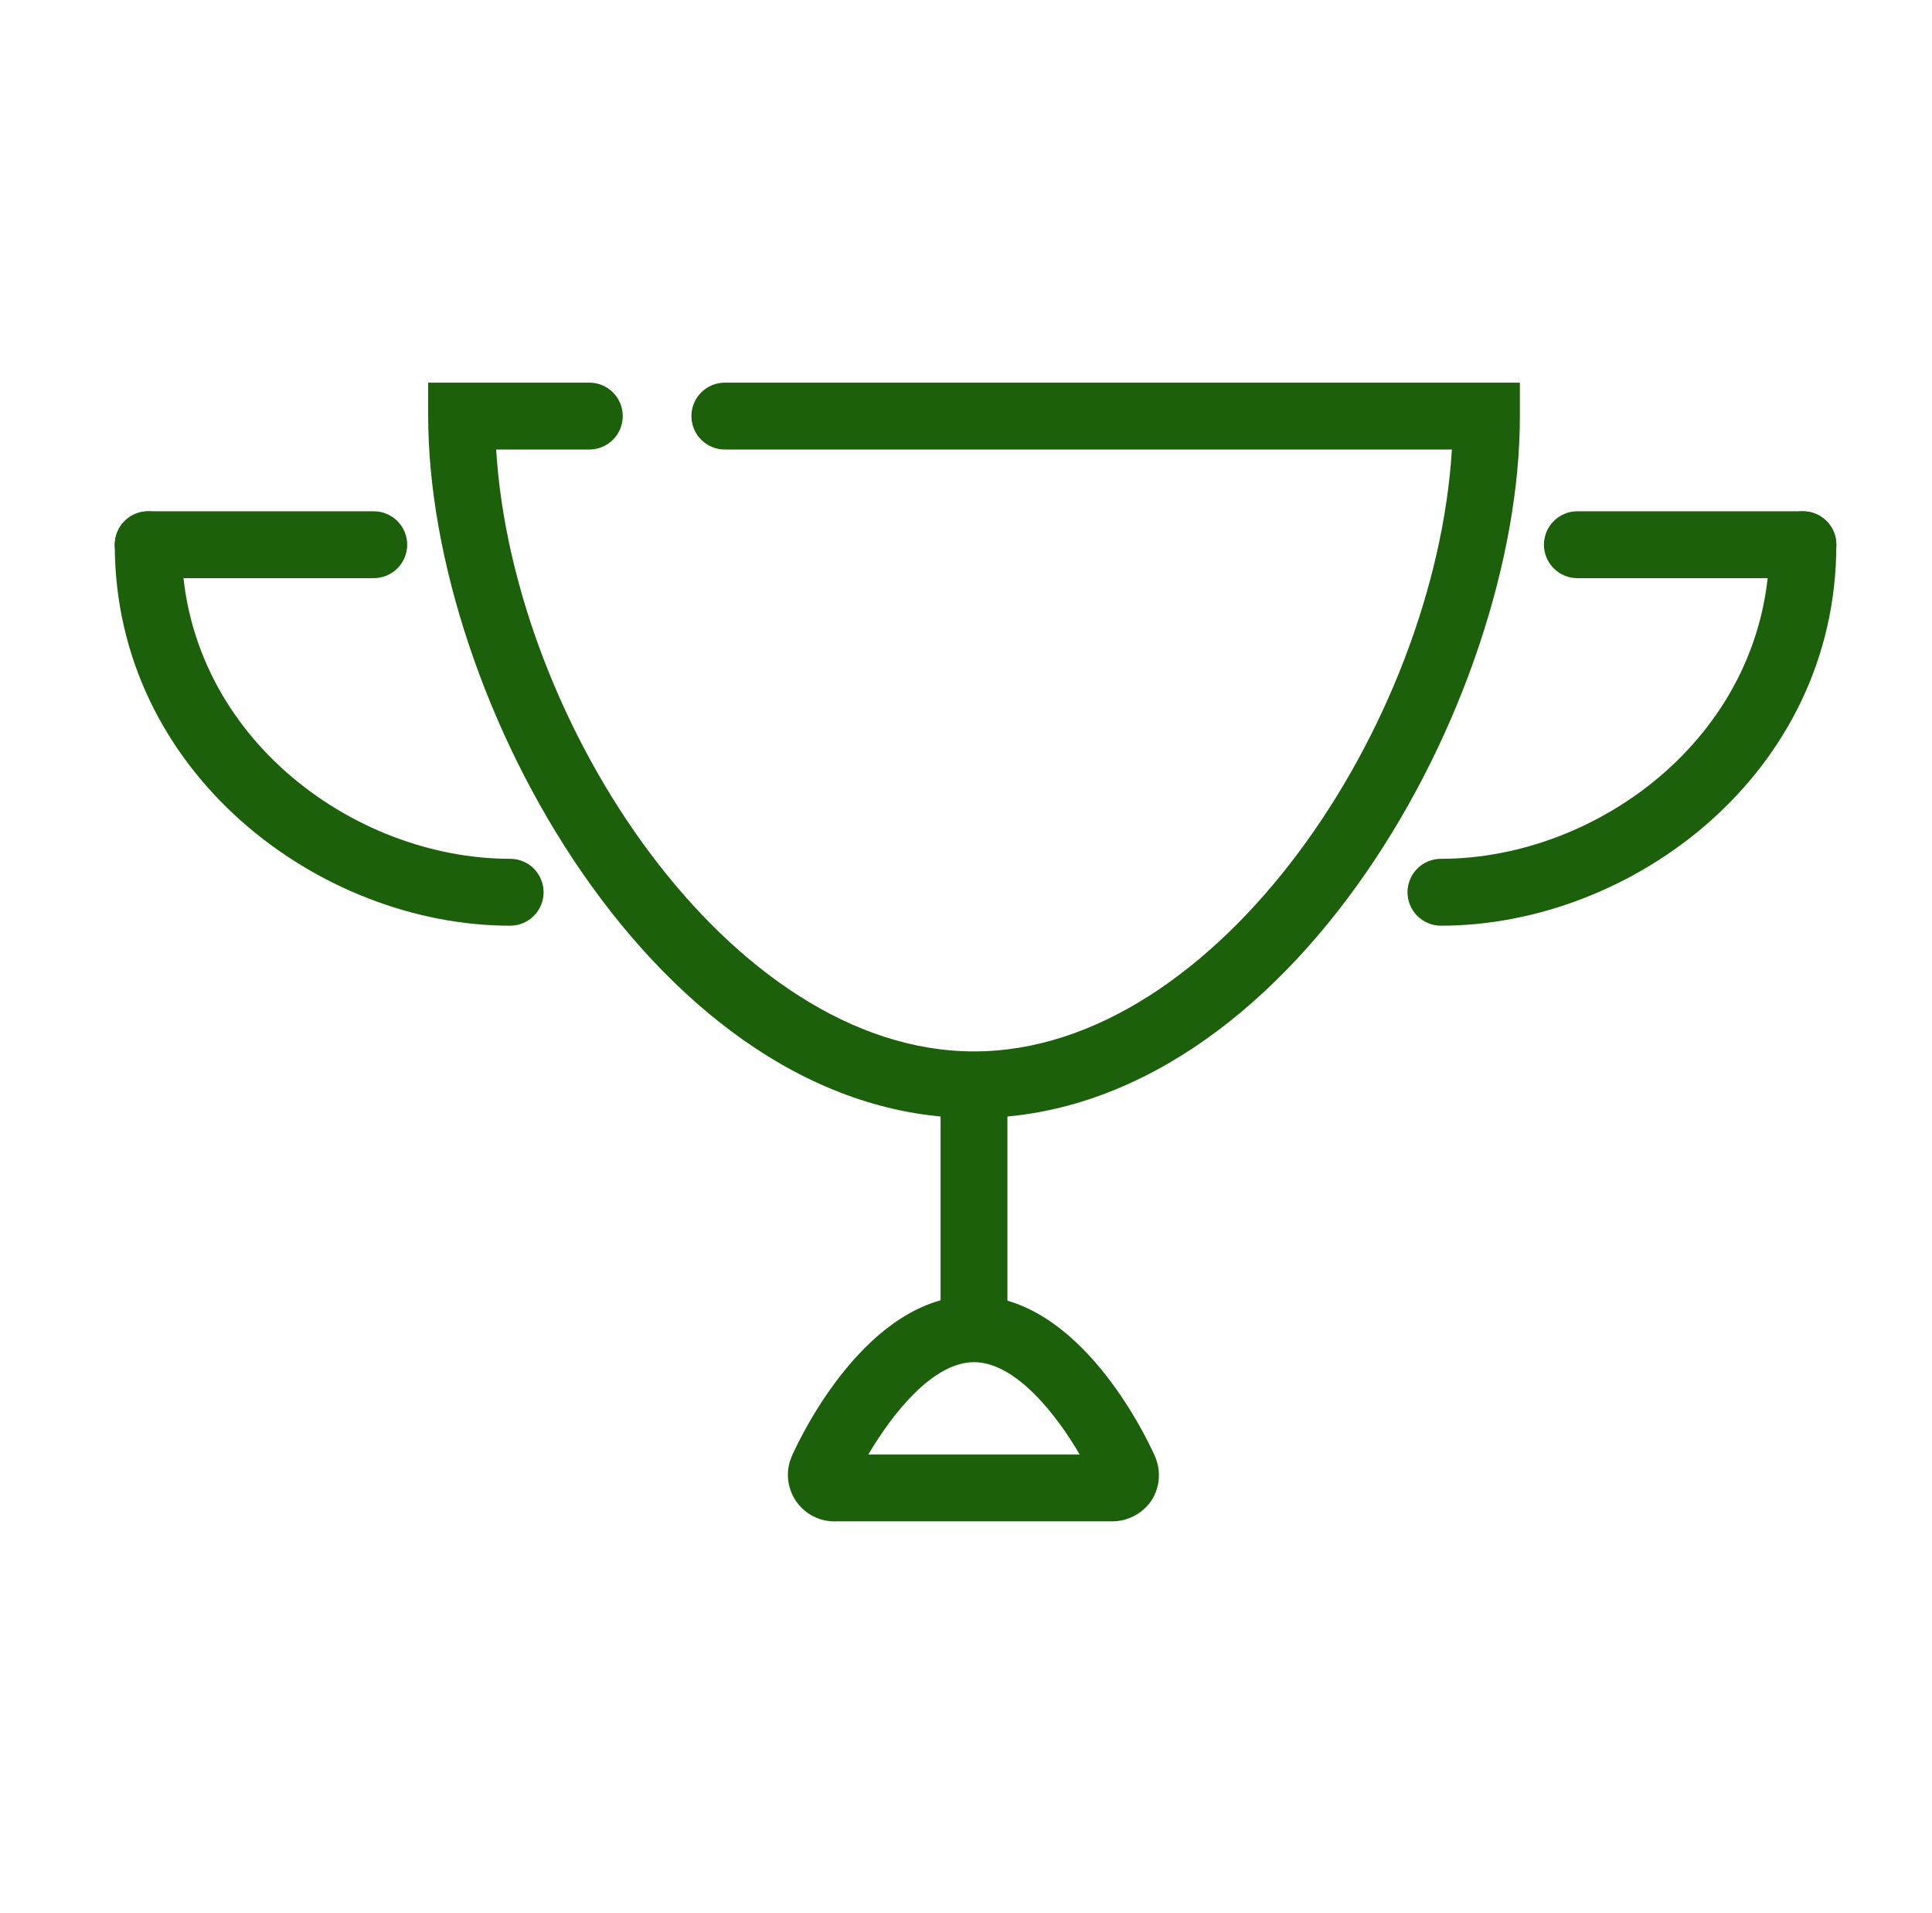
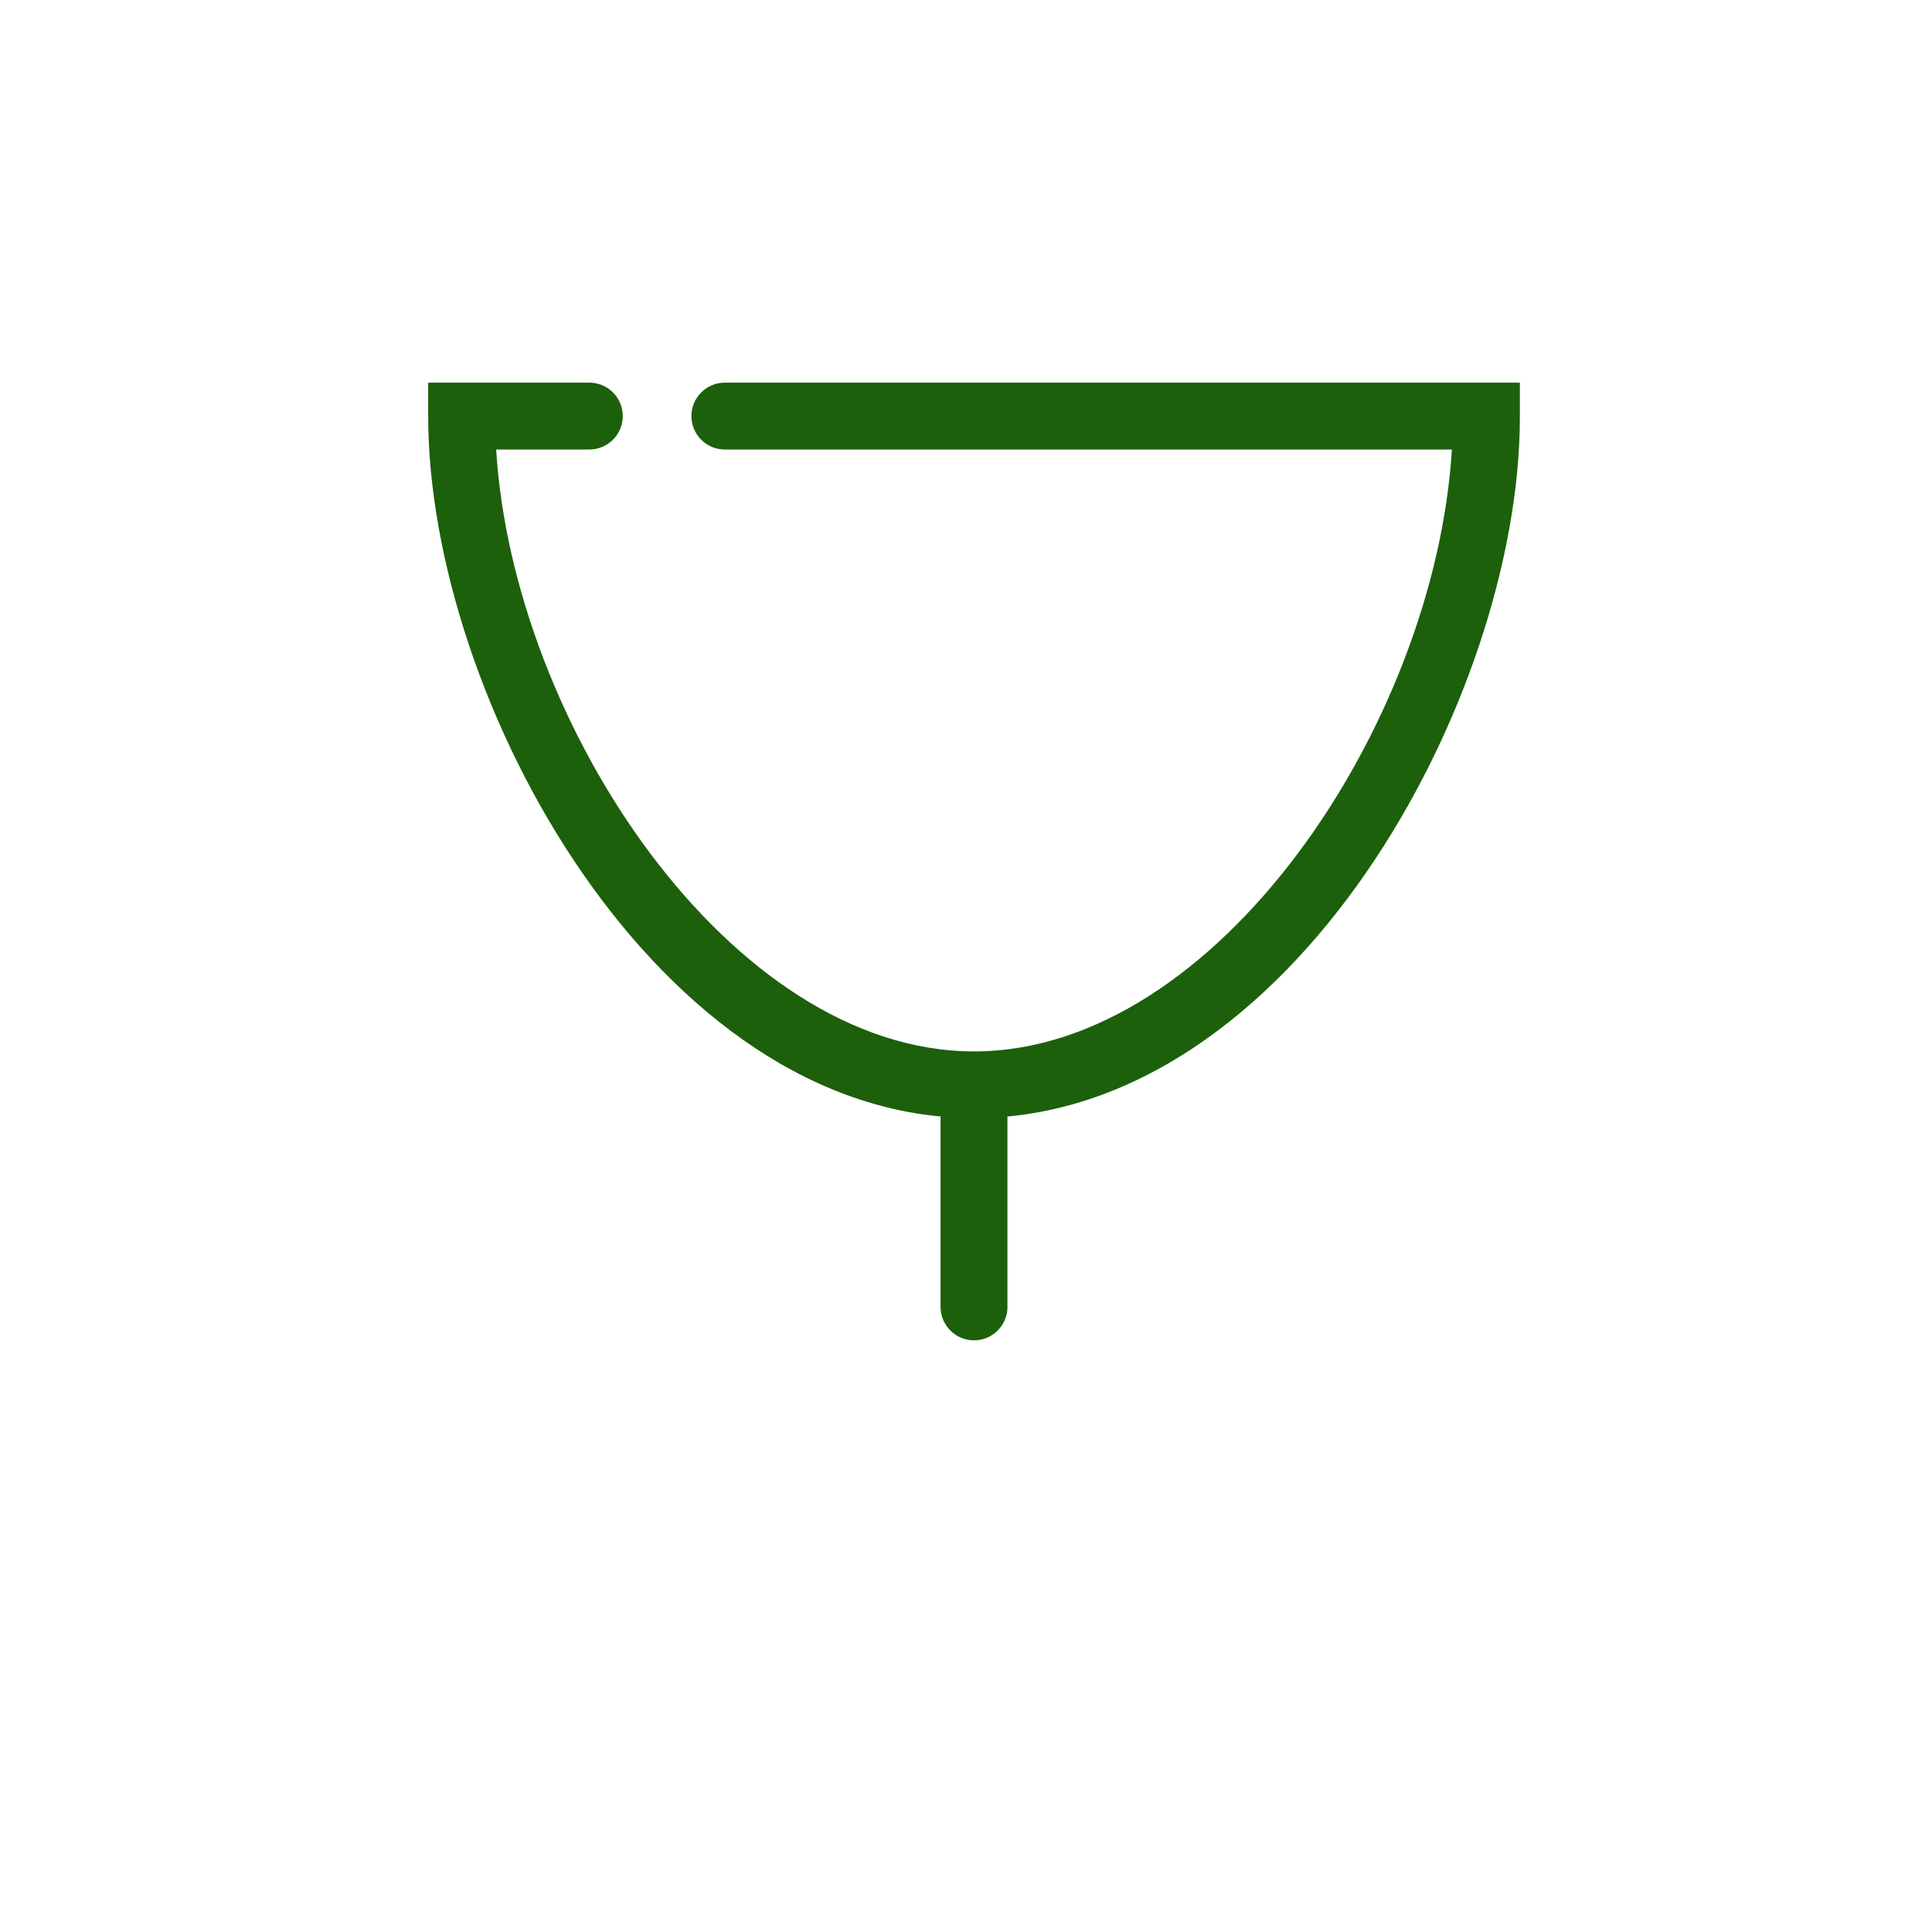
<svg xmlns="http://www.w3.org/2000/svg" width="101" height="100" viewBox="0 0 101 100" fill="none">
  <path d="M50.919 58.44C34.374 58.44 22.384 36.523 22.384 21.748V20H30.808C31.272 20 31.716 20.184 32.044 20.512C32.372 20.84 32.556 21.284 32.556 21.748C32.556 22.211 32.372 22.656 32.044 22.984C31.716 23.311 31.272 23.496 30.808 23.496H25.938C26.811 37.816 38.196 54.956 50.919 54.956C63.643 54.956 75.027 37.828 75.901 23.496H37.893C37.429 23.496 36.984 23.311 36.657 22.984C36.329 22.656 36.145 22.211 36.145 21.748C36.145 21.284 36.329 20.84 36.657 20.512C36.984 20.184 37.429 20 37.893 20H79.455V21.794C79.455 36.523 67.477 58.44 50.919 58.44Z" fill="#1C600B" />
-   <path d="M75.329 48.385C74.865 48.385 74.421 48.2 74.093 47.873C73.765 47.545 73.581 47.1 73.581 46.637C73.581 46.173 73.765 45.729 74.093 45.401C74.421 45.073 74.865 44.889 75.329 44.889C83.625 44.889 92.504 38.294 92.504 28.471C92.504 28.008 92.688 27.563 93.016 27.236C93.344 26.908 93.788 26.724 94.252 26.724C94.715 26.724 95.16 26.908 95.487 27.236C95.815 27.563 95.999 28.008 95.999 28.471C95.999 40.438 85.315 48.385 75.329 48.385Z" fill="#1C600B" />
  <path d="M50.918 70.057C50.454 70.057 50.01 69.873 49.682 69.545C49.354 69.218 49.17 68.773 49.17 68.309V56.751C49.17 56.287 49.354 55.843 49.682 55.515C50.01 55.187 50.454 55.003 50.918 55.003C51.381 55.003 51.826 55.187 52.154 55.515C52.481 55.843 52.666 56.287 52.666 56.751V68.403C52.642 68.85 52.447 69.271 52.122 69.579C51.797 69.887 51.366 70.058 50.918 70.057Z" fill="#1C600B" />
-   <path d="M58.085 79.518H43.765C43.341 79.543 42.918 79.456 42.538 79.266C42.158 79.077 41.834 78.791 41.599 78.438C41.363 78.085 41.224 77.676 41.195 77.252C41.166 76.829 41.249 76.405 41.434 76.023C41.819 75.172 45.315 67.727 50.884 67.727C56.454 67.727 59.949 75.172 60.334 76.023C60.52 76.403 60.605 76.825 60.581 77.247C60.556 77.67 60.423 78.079 60.194 78.435C59.96 78.776 59.645 79.054 59.277 79.243C58.908 79.433 58.499 79.527 58.085 79.518ZM45.396 76.023H56.442C55.277 74.019 53.121 71.199 50.919 71.199C48.717 71.199 46.573 74.019 45.396 76.023Z" fill="#1C600B" />
-   <path d="M94.252 30.219H82.461C81.997 30.219 81.553 30.035 81.225 29.707C80.897 29.38 80.713 28.935 80.713 28.471C80.713 28.008 80.897 27.563 81.225 27.236C81.553 26.908 81.997 26.724 82.461 26.724H94.252C94.716 26.724 95.161 26.908 95.488 27.236C95.816 27.563 96 28.008 96 28.471C96 28.935 95.816 29.38 95.488 29.707C95.161 30.035 94.716 30.219 94.252 30.219Z" fill="#1C600B" />
-   <path d="M26.671 48.385C16.685 48.385 6 40.38 6 28.471C6 28.008 6.184 27.563 6.512 27.236C6.84 26.908 7.284 26.724 7.748 26.724C8.211 26.724 8.656 26.908 8.984 27.236C9.311 27.563 9.496 28.008 9.496 28.471C9.496 38.294 18.374 44.889 26.671 44.889C27.134 44.889 27.579 45.073 27.907 45.401C28.234 45.729 28.418 46.173 28.418 46.637C28.418 47.1 28.234 47.545 27.907 47.873C27.579 48.2 27.134 48.385 26.671 48.385Z" fill="#1C600B" />
-   <path d="M19.54 30.219H7.748C7.284 30.219 6.84 30.035 6.512 29.707C6.184 29.38 6 28.935 6 28.471C6 28.008 6.184 27.563 6.512 27.236C6.84 26.908 7.284 26.724 7.748 26.724H19.54C20.003 26.724 20.448 26.908 20.776 27.236C21.103 27.563 21.287 28.008 21.287 28.471C21.287 28.935 21.103 29.38 20.776 29.707C20.448 30.035 20.003 30.219 19.54 30.219Z" fill="#1C600B" />
</svg>